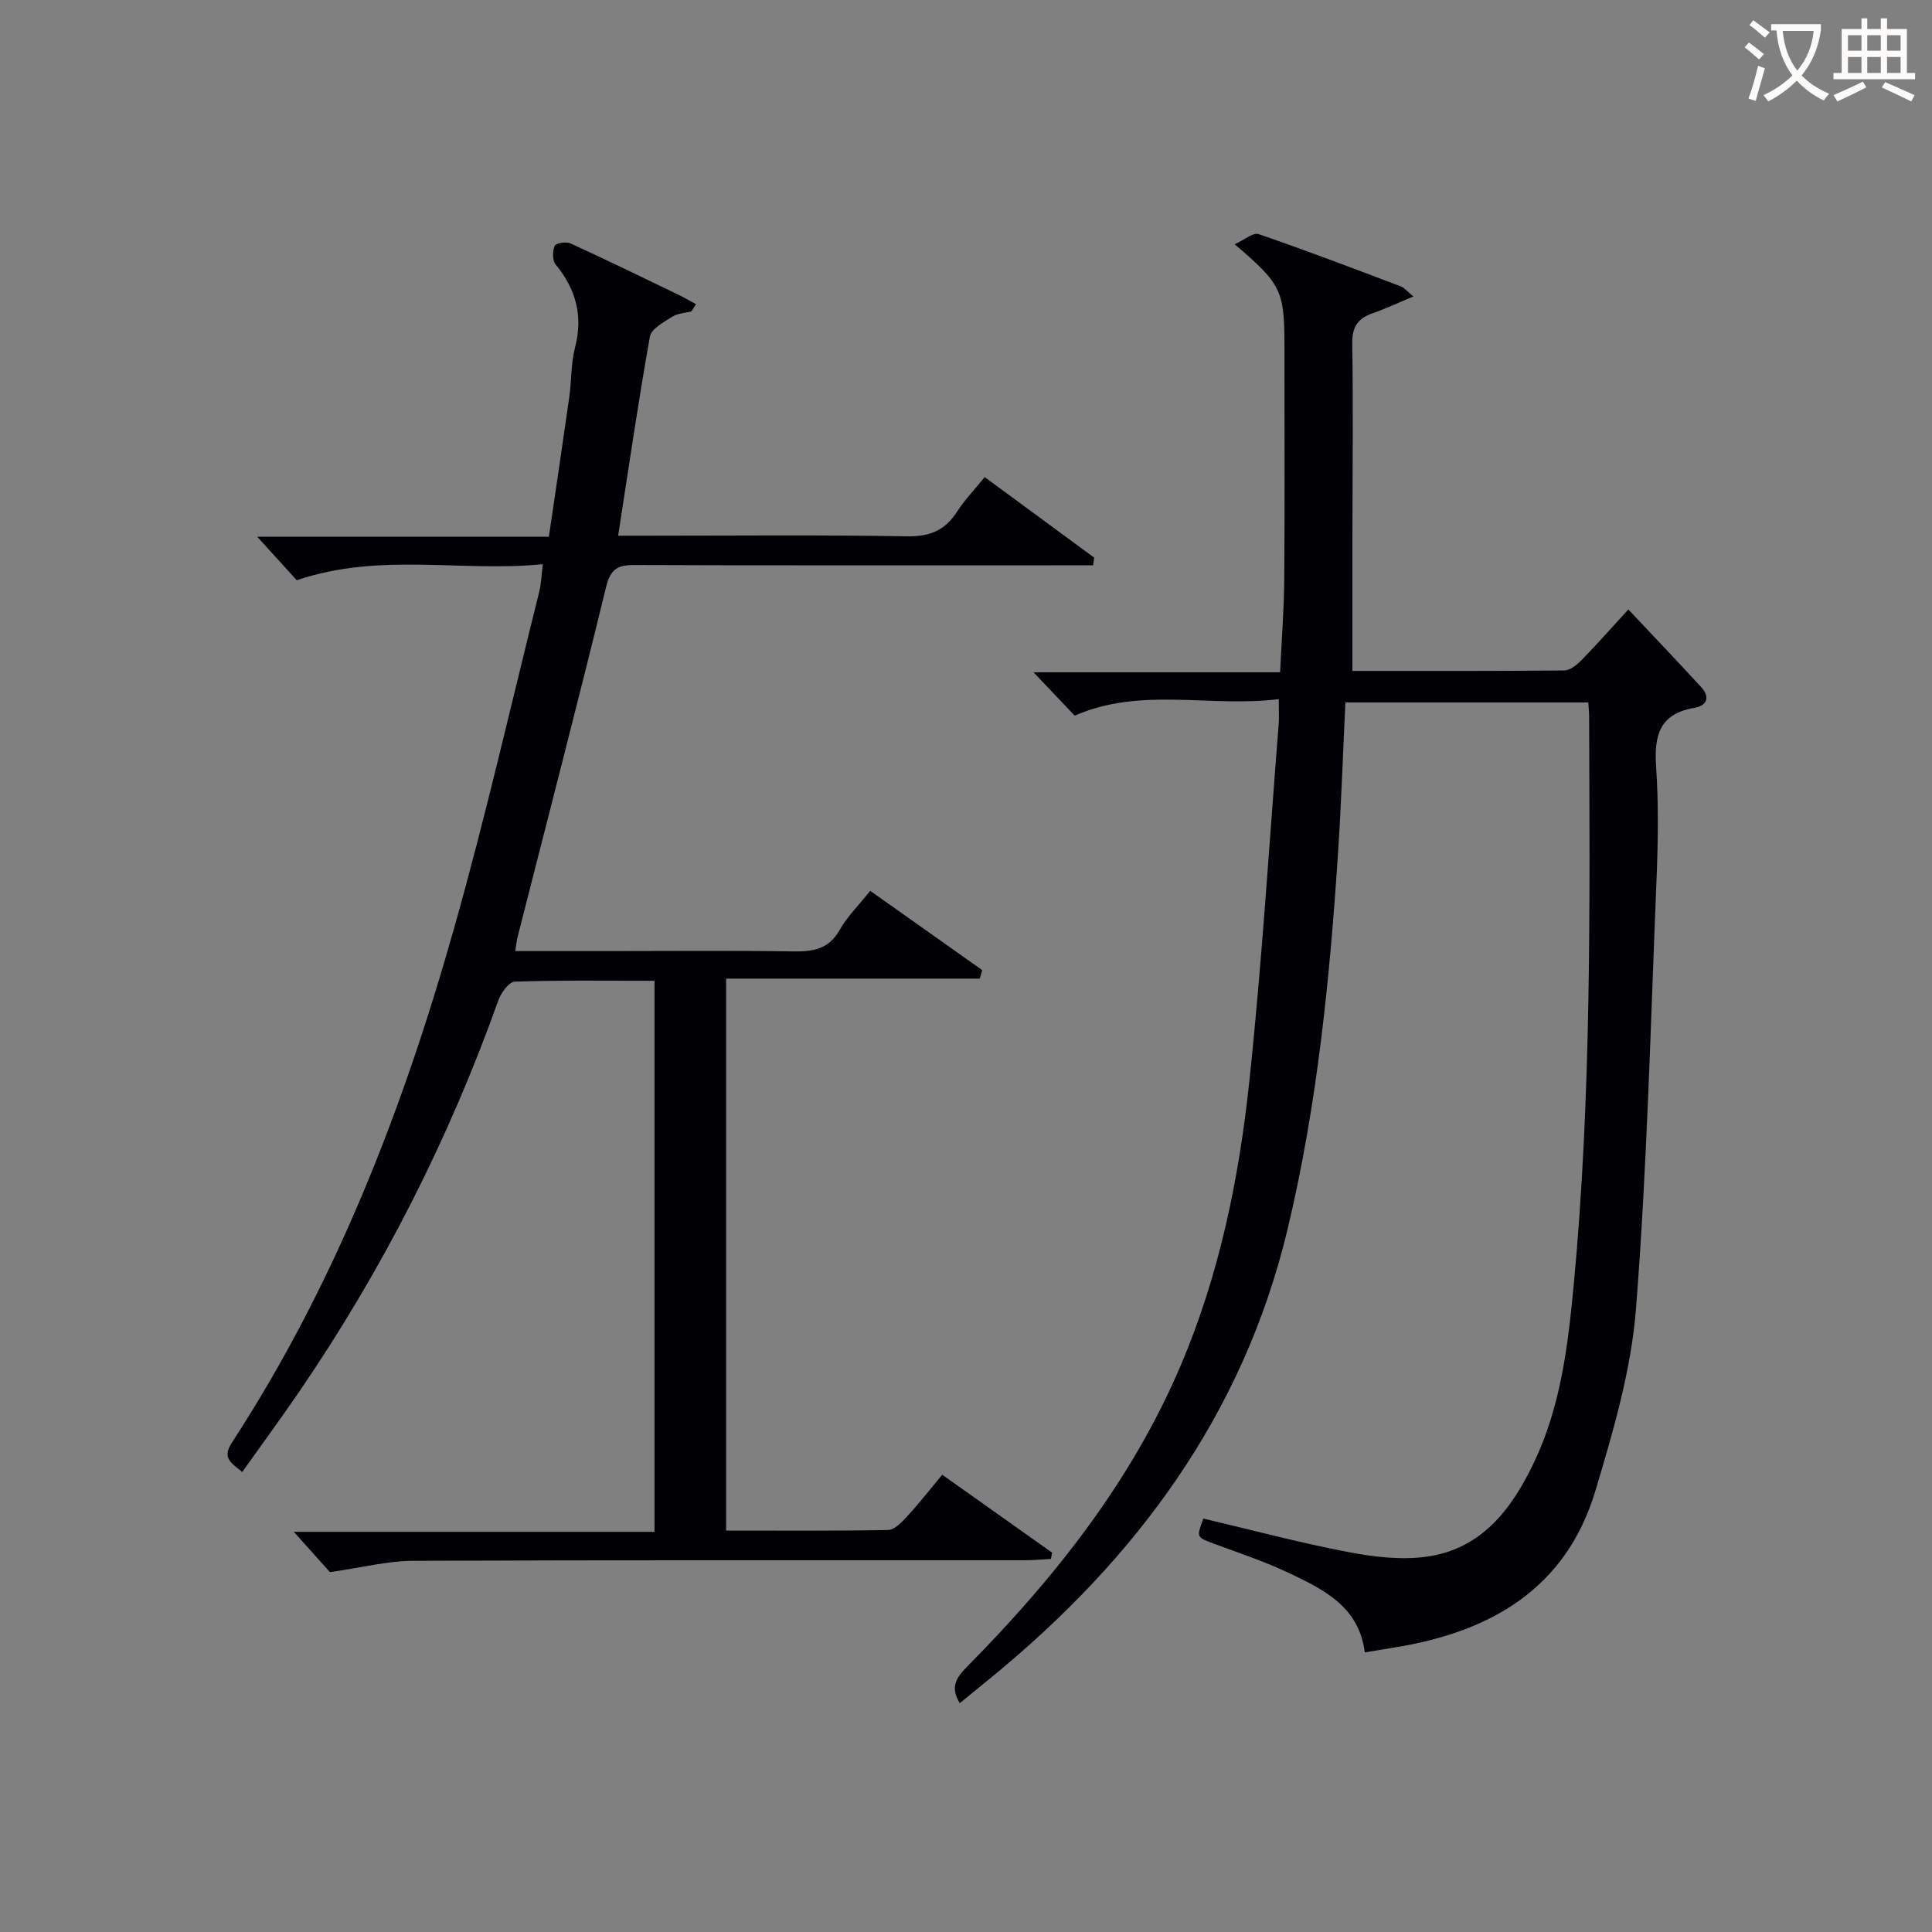
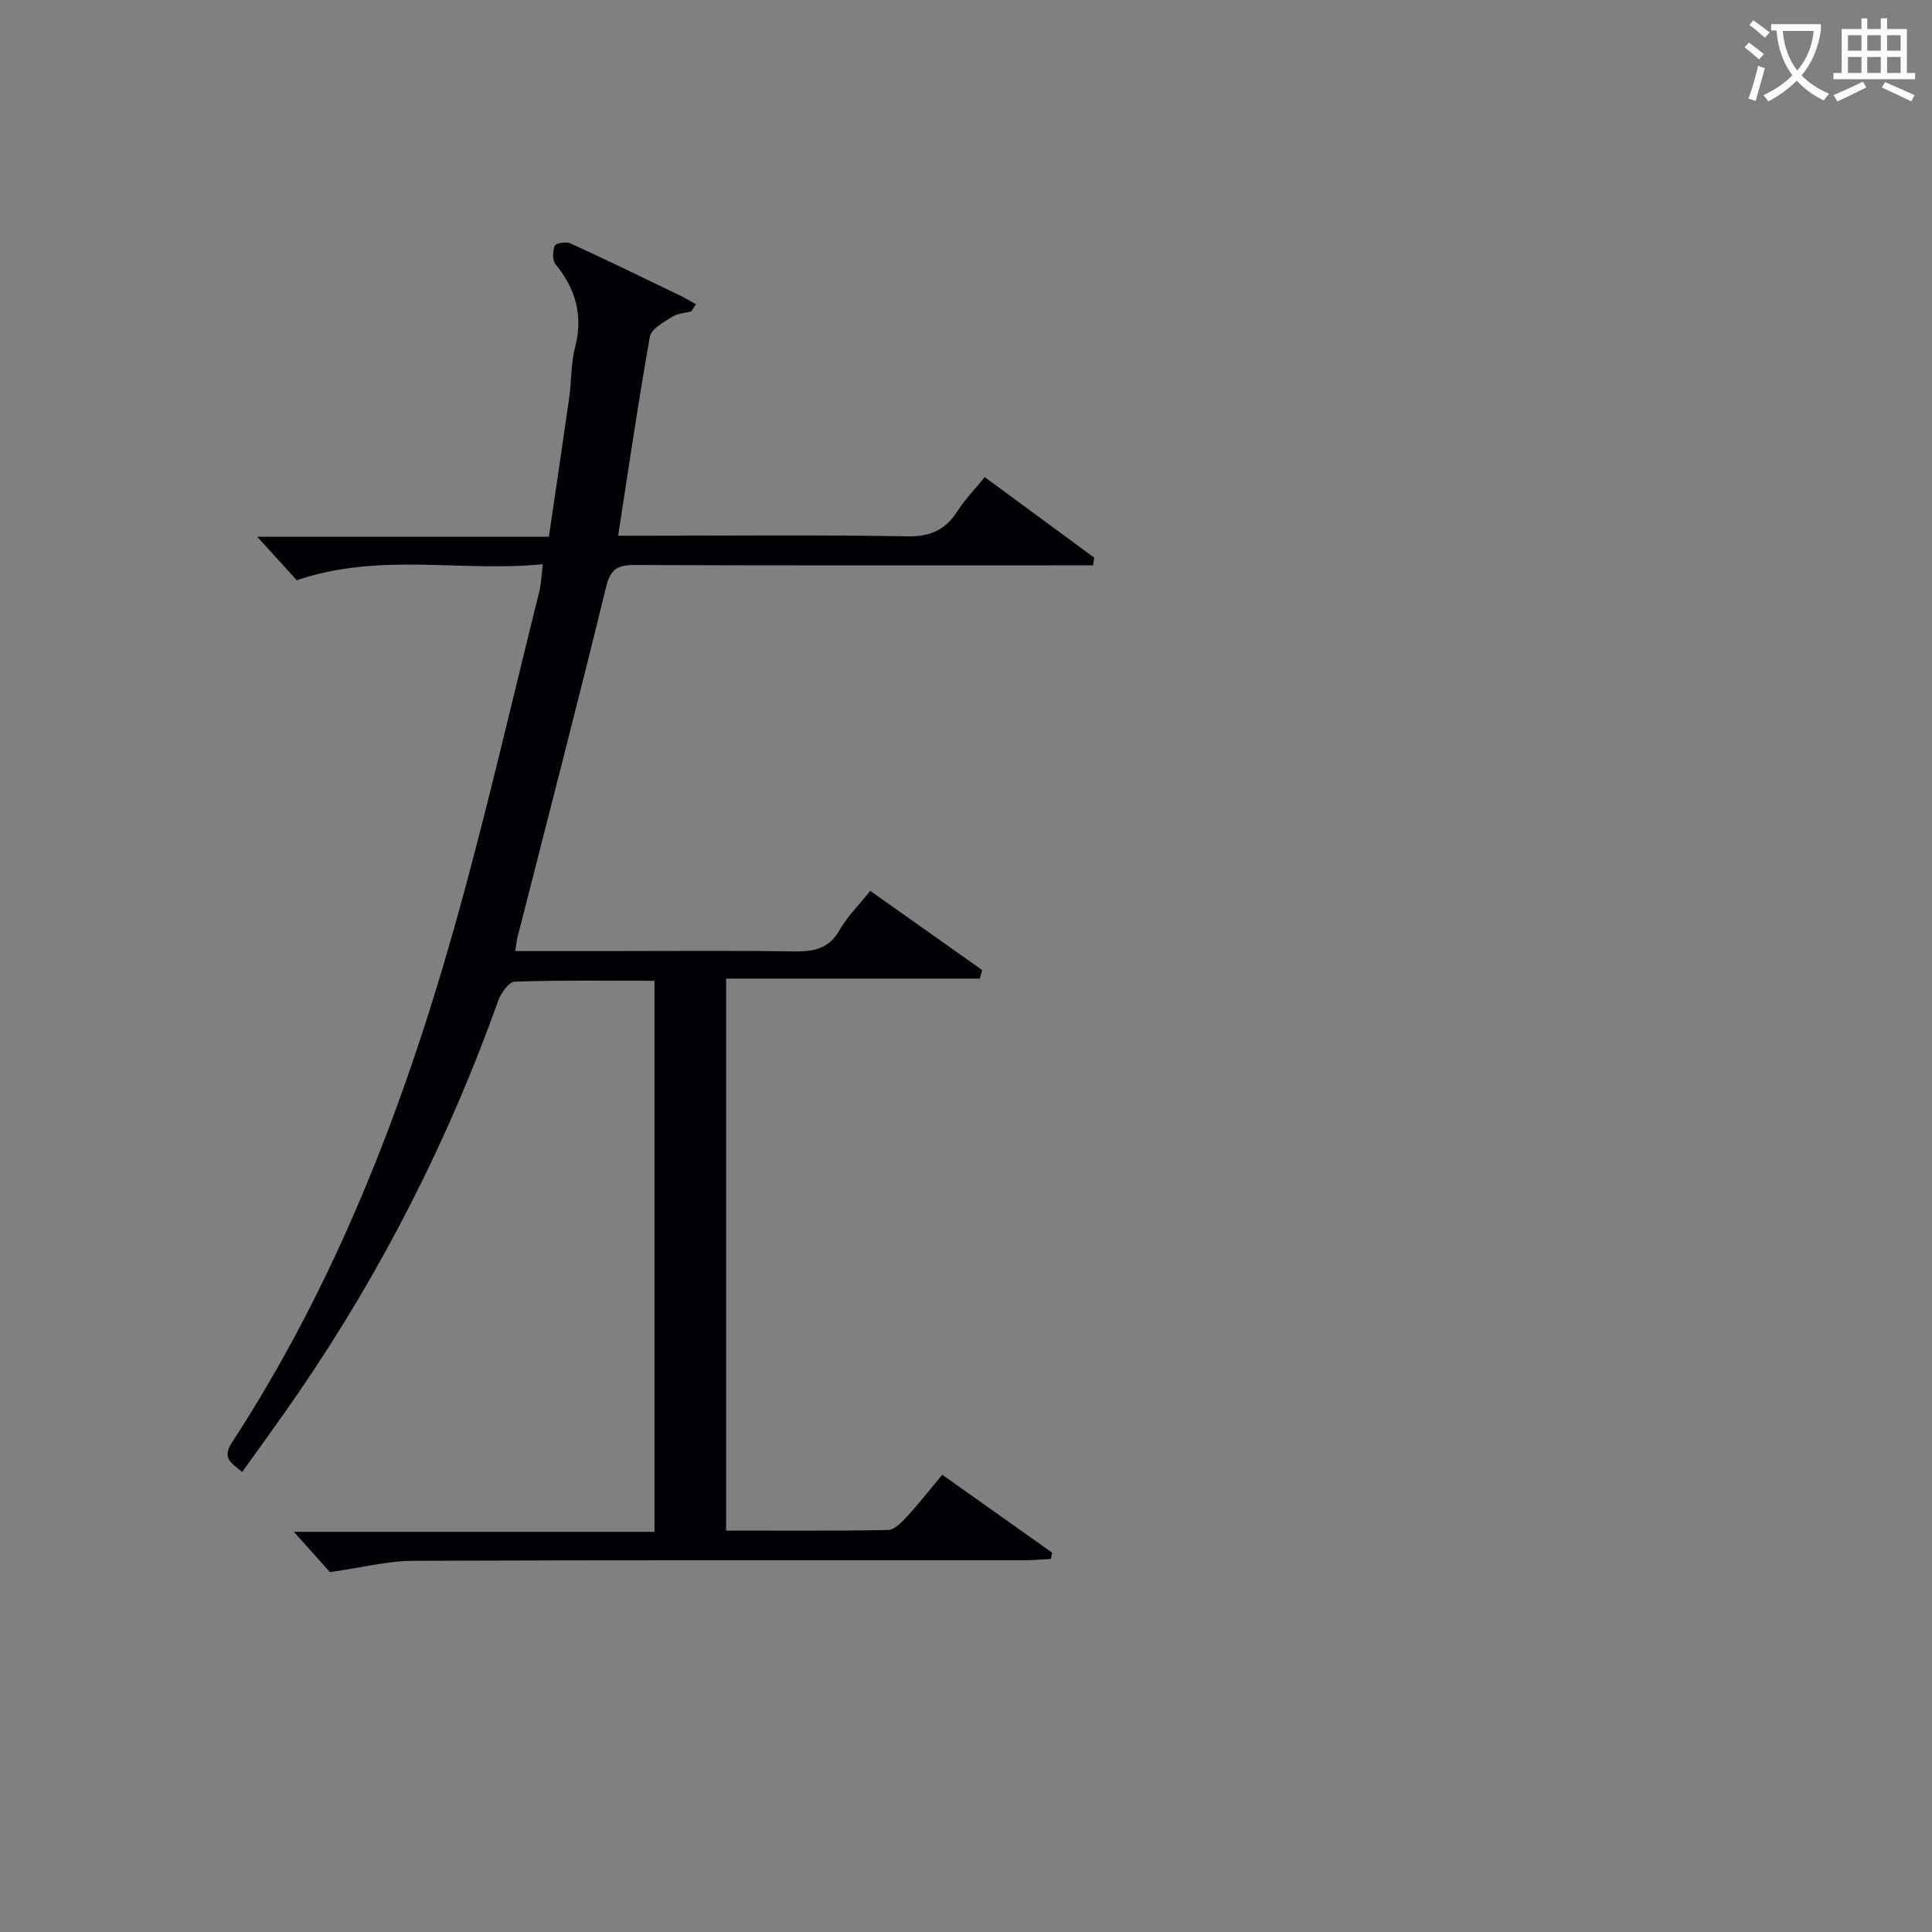
<svg xmlns="http://www.w3.org/2000/svg" enable-background="new 0 0 400 400" viewBox="0 0 400 400">
  <rect x="0" y="0" width="400" height="400" fill="#808080" stroke="none" />
-   <path d="m264.75 144.75c-14.35 1.78-28.46-2.61-42.25 3.42-2.56-2.69-5.38-5.67-8.52-8.98h51.05c.31-6.66.81-12.88.86-19.1.12-16.16.04-32.33.04-48.5 0-11.41-.63-12.78-10.31-21.02 2-.89 3.83-2.49 4.97-2.1 9.89 3.4 19.67 7.13 29.46 10.83.71.27 1.25.99 2.58 2.08-3.18 1.32-5.76 2.54-8.45 3.48-3.06 1.07-4.27 2.82-4.21 6.28.21 13.33.05 26.66.03 40-.01 9.09 0 18.18 0 27.77 14.3 0 29.09.05 43.87-.1 1.23-.01 2.66-1.21 3.64-2.21 3.14-3.22 6.12-6.6 9.62-10.42 5.44 5.78 10.32 10.89 15.09 16.09 1.92 2.1 1.16 3.85-1.44 4.29-7.21 1.21-8.34 5.75-7.9 12.17.53 7.8.4 15.67.08 23.49-1.21 29.58-1.94 59.21-4.24 88.7-1 12.74-4.72 25.42-8.42 37.76-6.07 20.25-21.69 29.19-41.45 32.39-1.96.32-3.92.64-6.29 1.04-1.17-9.52-8.63-13.1-15.96-16.56-4.94-2.33-10.18-4.05-15.31-5.96-3.57-1.33-3.6-1.27-2.15-5.19 9.95 2.35 19.86 4.99 29.9 6.92 5.31 1.02 10.99 1.71 16.28.98 11.38-1.56 17.63-9.79 22.26-19.48 5.55-11.62 7.05-24.19 8.24-36.77 3.7-39.18 3.33-78.49 3.19-117.78 0-.82-.1-1.64-.17-2.83-16.65 0-33.22 0-50.29 0-.49 10.15-.83 20.4-1.49 30.63-1.72 26.37-4.31 52.62-10.48 78.42-9.18 38.4-31.3 68.2-61.33 92.79-2.16 1.77-4.33 3.54-6.53 5.34-2.12-3.38-.65-5.36 1.55-7.6 18.14-18.35 33.99-38.36 44.19-62.33 8.02-18.83 12.07-38.72 14.21-58.89 2.61-24.61 4.12-49.34 6.08-74.03.09-1.3 0-2.62 0-5.02z" fill="#010105" />
  <path d="m195.08 305.33c7.92 5.62 15.33 10.87 22.75 16.13-.08.43-.17.87-.25 1.3-1.84.1-3.68.28-5.53.28-42.17.02-84.33-.07-126.5.11-5.33.02-10.65 1.41-17.24 2.34-1.71-1.91-4.45-4.97-7.48-8.34h74.68c0-38.16 0-75.85 0-114.09-9.7 0-19.32-.14-28.93.18-1.2.04-2.85 2.32-3.4 3.87-10.28 28.81-24.01 55.85-41.28 81.09-3.74 5.47-7.66 10.81-11.75 16.56-2.25-1.87-4.26-2.84-2.13-6.1 21.36-32.76 35.33-68.8 45.91-106.18 6.55-23.13 11.88-46.61 17.71-69.94.4-1.59.44-3.27.74-5.73-16.78 1.7-33.62-2.54-50.94 3.32-2.15-2.36-5.01-5.51-8.19-9.01h60.39c1.45-9.86 2.87-19.33 4.21-28.81.49-3.45.34-7.05 1.21-10.39 1.7-6.56.17-12.07-4.04-17.19-.68-.83-.63-2.75-.17-3.85.23-.55 2.37-.9 3.26-.49 7.56 3.46 15.04 7.11 22.53 10.72 1.18.57 2.3 1.25 3.45 1.87-.31.5-.63 1-.94 1.49-1.34.35-2.87.4-3.98 1.11-1.74 1.12-4.32 2.48-4.61 4.08-2.41 13.51-4.39 27.09-6.58 41.25h5.81c18 0 36-.19 54 .13 4.71.08 7.85-1.22 10.34-5.08 1.59-2.47 3.67-4.62 5.74-7.18 7.77 5.72 15.22 11.19 22.67 16.67-.08.53-.15 1.06-.23 1.6-1.97 0-3.93 0-5.9 0-29.67 0-59.33.05-89-.07-3.56-.02-5.02.83-5.94 4.6-5.89 24.17-12.17 48.25-18.3 72.36-.2.79-.28 1.62-.5 2.97h19.08c12.83 0 25.67-.13 38.5.07 4.1.06 7.35-.46 9.59-4.44 1.53-2.72 3.85-4.99 6.33-8.1 7.77 5.5 15.48 10.96 23.19 16.41-.17.59-.34 1.17-.51 1.76-17.42 0-34.85 0-52.52 0v114.28c11.32 0 22.43.09 33.54-.12 1.31-.03 2.78-1.56 3.83-2.7 2.46-2.66 4.7-5.52 7.38-8.74z" fill="#010105" />
  <g fill="#fcfbfa">
    <path d="m362.1 8.8c1.1.8 2.1 1.6 3.1 2.4l-1 1.1c-1.3-1.1-2.3-2-3-2.5zm1.9 4.8c.5.2.9.4 1.4.5-.6 2.3-1.3 4.5-1.9 6.8l-1.5-.5c.8-2.1 1.4-4.3 2-6.8zm-1-9.4c1.3.9 2.4 1.8 3.4 2.5l-1 1.1c-1.4-1.2-2.4-2.1-3.2-2.6zm3.7 2.2v-1.4h10.3v1.2c-.5 3.6-1.8 6.8-4 9.4 1.5 1.6 3.4 2.8 5.7 3.8-.3.4-.7.8-1.1 1.4-2.3-1.1-4.1-2.5-5.6-4.1-1.6 1.6-3.6 3.1-5.9 4.3-.3-.5-.7-.9-1-1.3 2.4-1.1 4.4-2.5 6-4.1-1.9-2.5-3-5.6-3.3-9.3h-1.1zm8.8 0h-6.4c.3 3.3 1.3 6 3 8.2 2-2.3 3.1-5.1 3.4-8.2z" />
    <path d="m385.3 3.8h1.3v2.2h2.8v-2.2h1.3v2.2h4.1v9.1h1.7v1.3h-16.9v-1.3h1.7v-9.1h4.1v-2.2zm.4 13.1.7 1.2c-1.8.9-3.8 1.9-6 2.9-.2-.4-.5-.8-.8-1.3 2.3-1 4.3-1.9 6.1-2.8zm-3.1-6.4h2.8v-3.2h-2.8zm0 4.6h2.8v-3.3h-2.8zm4-4.6h2.8v-3.2h-2.8zm0 4.6h2.8v-3.3h-2.8zm3.7 1.9c2.1.9 4.1 1.8 6.1 2.7l-.7 1.3c-2.2-1.1-4.2-2-6.1-2.9zm3.2-9.7h-2.8v3.2h2.8zm-2.8 7.8h2.8v-3.3h-2.8z" />
  </g>
</svg>